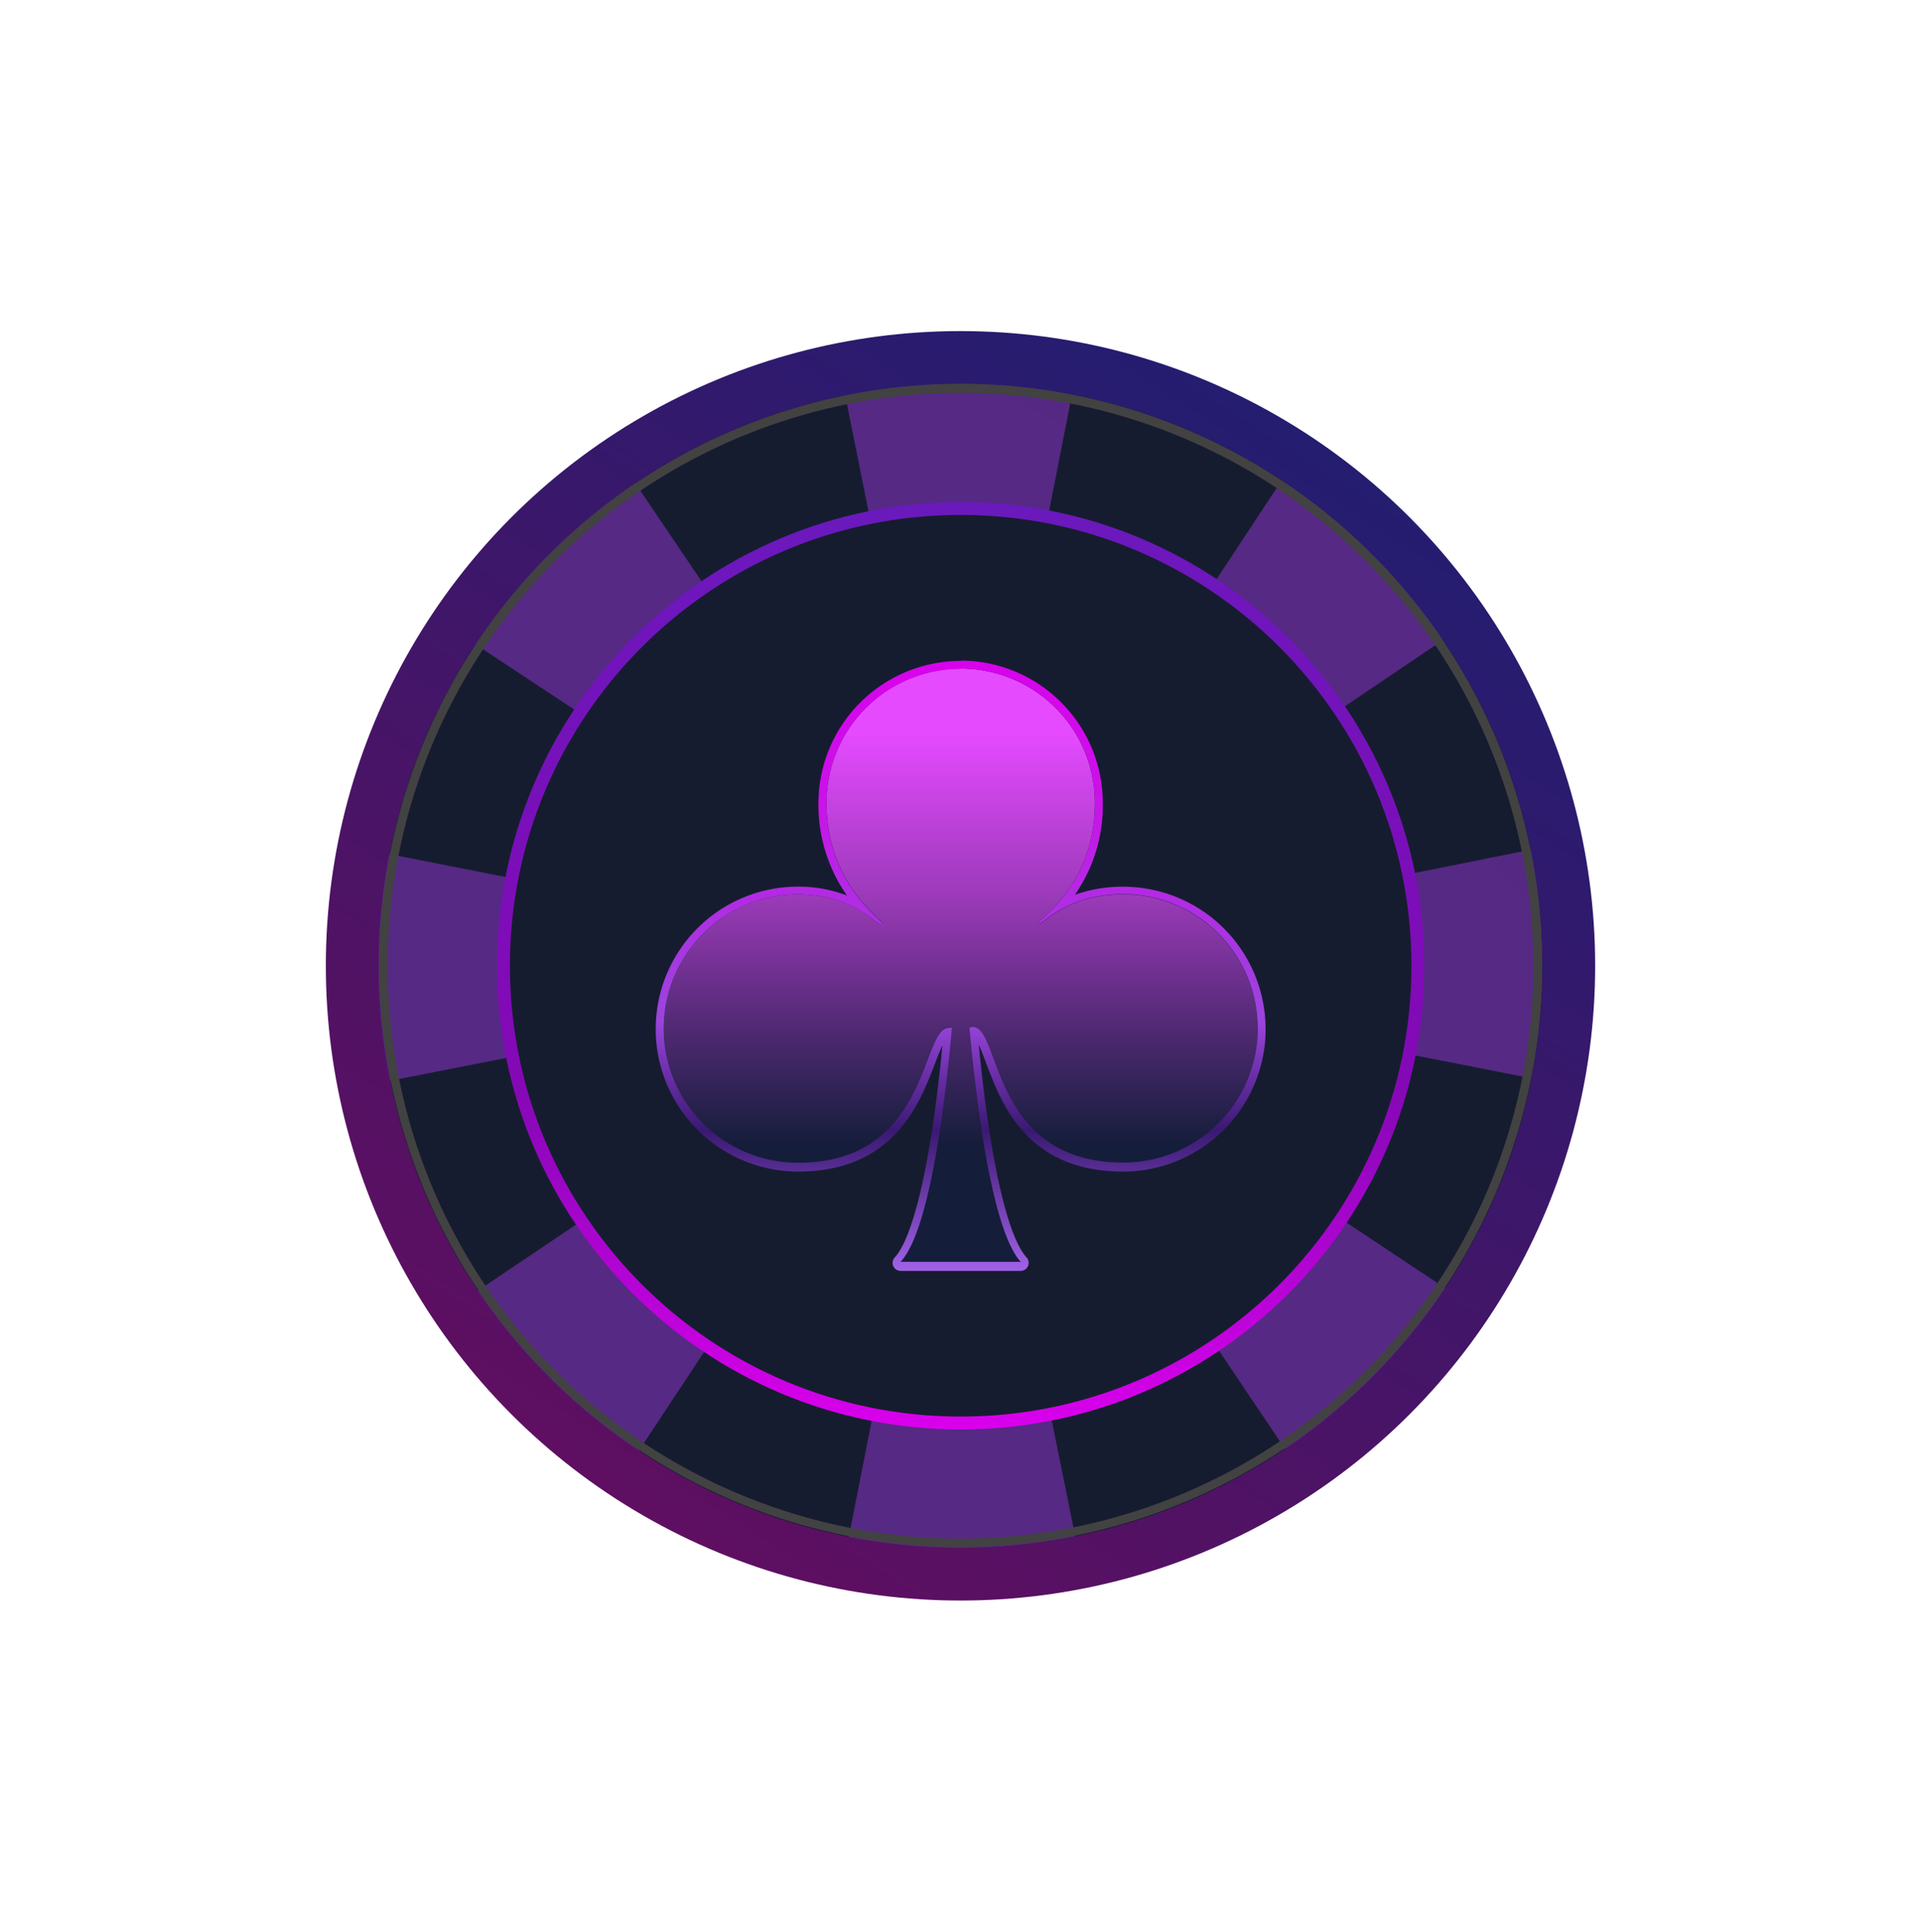
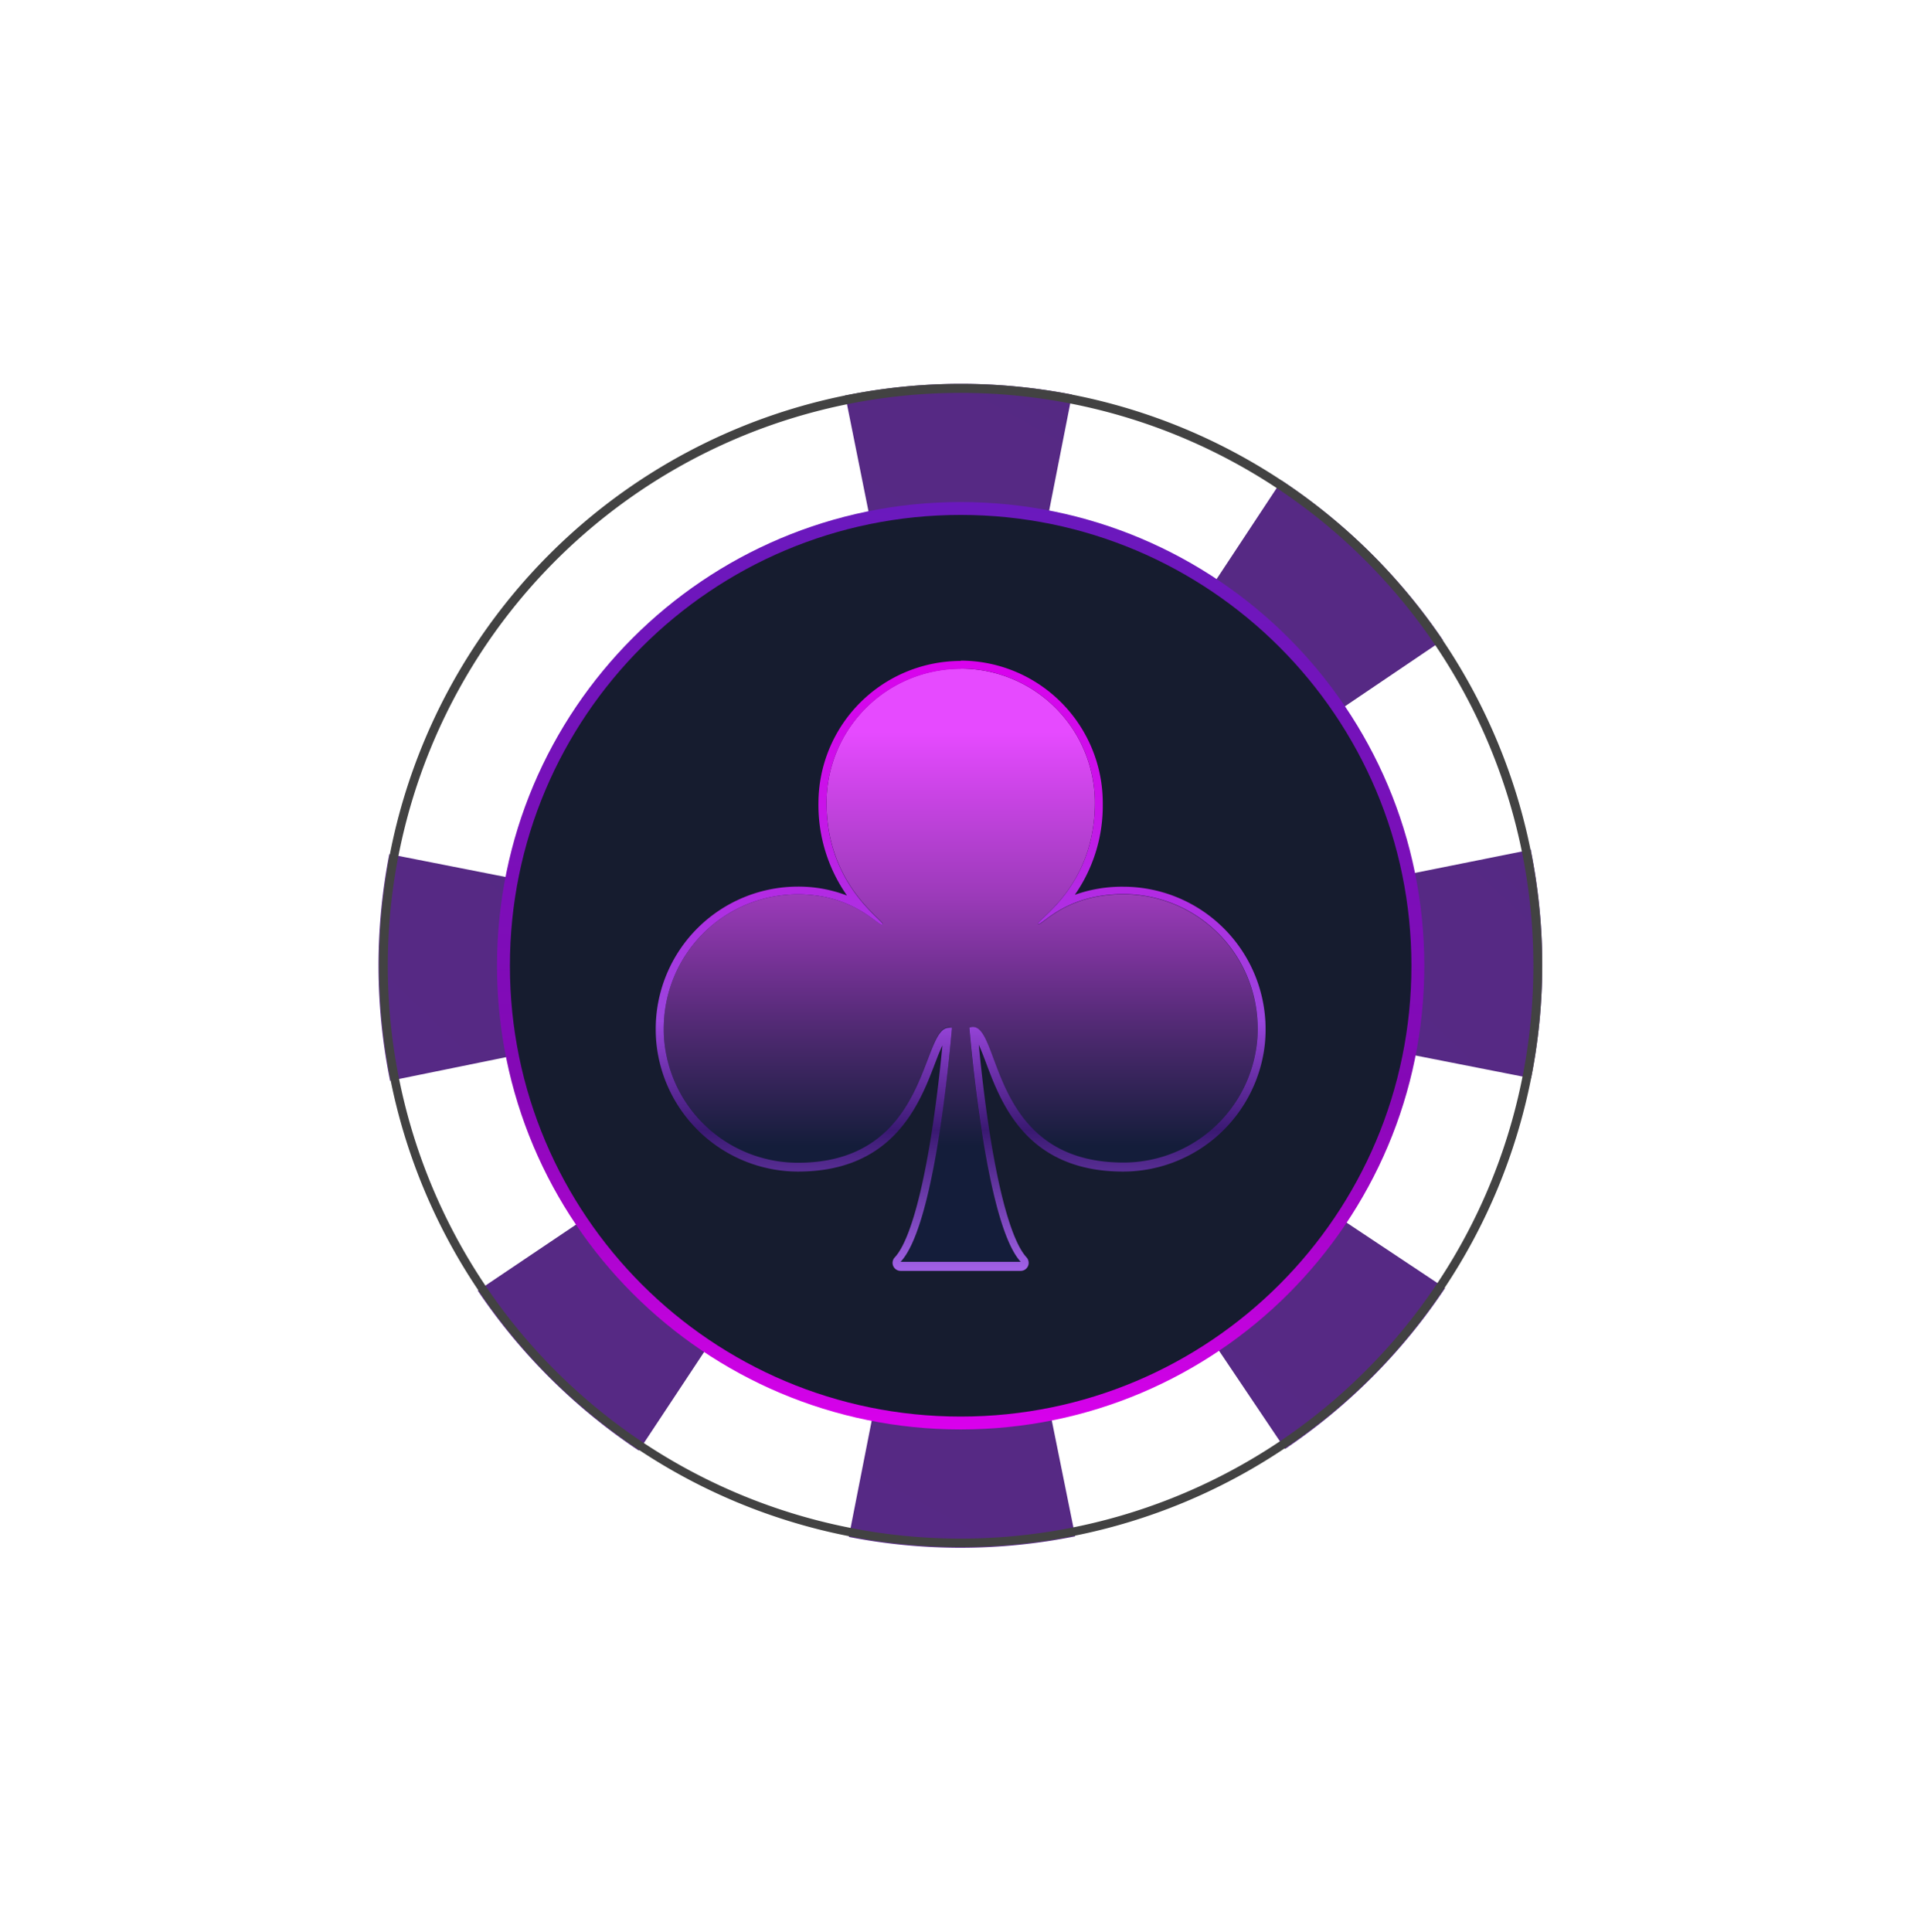
<svg xmlns="http://www.w3.org/2000/svg" width="185" height="186" fill="none">
  <g filter="url(#a)">
-     <circle cx="92.5" cy="93" r="61.12" fill="url(#b)" />
-   </g>
-   <path d="M92.516 149.024c30.944 0 56.029-25.086 56.029-56.03 0-30.945-25.085-56.03-56.03-56.03-30.944 0-56.03 25.085-56.03 56.03 0 30.944 25.086 56.03 56.03 56.03z" fill="url(#c)" />
+     </g>
  <path d="M147.445 81.974v-.16l-15.25 3.06v.16a40.347 40.347 0 0 1 0 15.79l15.25 3a55.798 55.798 0 0 0 0-21.85z" fill="url(#d)" />
-   <path d="M52.826 100.964a40.19 40.19 0 0 1-.08-15.72l-15.25-3a55.731 55.731 0 0 0 .06 21.76v.07l15.24-3 .03-.11z" fill="url(#e)" />
+   <path d="M52.826 100.964a40.19 40.19 0 0 1-.08-15.72l-15.25-3a55.731 55.731 0 0 0 .06 21.76v.07z" fill="url(#e)" />
  <path d="M84.546 53.314a40.422 40.422 0 0 1 15.69-.07l3-15.25a55.923 55.923 0 0 0-21.72.07h-.12l3.06 15.24.09.01z" fill="url(#f)" />
  <path d="m58.916 115.604-12.9 8.68a56.264 56.264 0 0 0 15.51 15.4l8.6-13a40.103 40.103 0 0 1-11.21-11.08z" fill="url(#g)" />
  <path d="m126.076 70.344 12.88-8.71a56.182 56.182 0 0 0-15.53-15.36l-8.58 13a40.268 40.268 0 0 1 11.23 11.07z" fill="url(#h)" />
  <path d="m115.086 126.624 8.67 12.9a56.228 56.228 0 0 0 15.41-15.49l-12.95-8.61a40.366 40.366 0 0 1-11.13 11.2z" fill="url(#i)" />
-   <path d="m69.886 59.414-8.7-12.88a56.099 56.099 0 0 0-15.38 15.52l13 8.58a40.399 40.399 0 0 1 11.08-11.22z" fill="url(#j)" />
  <path d="m84.746 132.744-3 15.25a55.944 55.944 0 0 0 21.8-.06l-3.07-15.19a40.346 40.346 0 0 1-15.73 0z" fill="url(#k)" />
  <path d="M92.515 137.644c24.66 0 44.65-19.991 44.65-44.65 0-24.66-19.99-44.65-44.65-44.65s-44.65 19.99-44.65 44.65c0 24.659 19.99 44.65 44.65 44.65z" fill="url(#l)" />
  <path d="M92.516 136.404c23.974 0 43.41-19.436 43.41-43.41 0-23.975-19.436-43.41-43.41-43.41-23.975 0-43.41 19.435-43.41 43.41 0 23.974 19.435 43.41 43.41 43.41z" fill="url(#m)" />
  <path d="M92.516 36.964a56 56 0 1 0 0 112 56 56 0 0 0 0-112zm0 111.19a55.162 55.162 0 0 1-54.11-65.92 55.161 55.161 0 1 1 54.11 65.92z" fill="#424242" style="mix-blend-mode:color-dodge" />
  <path d="M108.19 86.114c-5.71 0-7.92 3.17-8.22 2.86-.3-.31 5.47-3.51 5.47-11.67a12.92 12.92 0 1 0-25.84 0c0 8.08 5.73 11.4 5.41 11.72-.32.32-2.65-2.91-8.17-2.91a12.92 12.92 0 0 0-12.92 12.92v.1c0 .837.087 1.671.26 2.49a12.93 12.93 0 0 0 12.66 10.34c13.19 0 11.74-14 14.84-13-.48 5.44-2 19.36-4.95 22.54h11.56c-3-3.18-4.47-17.13-4.95-22.55 3.15-1.1 1.52 13 14.84 13a12.932 12.932 0 0 0 12.67-10.34c.173-.819.26-1.654.26-2.49v-.1a12.929 12.929 0 0 0-12.92-12.91z" fill="url(#n)" />
  <path d="M92.52 64.384a12.91 12.91 0 0 1 12.921 12.92c0 8.16-5.77 11.37-5.47 11.67h.05c.46 0 2.72-2.88 8.17-2.88a12.93 12.93 0 0 1 12.929 12.92v.1a11.98 11.98 0 0 1-.259 2.49 12.93 12.93 0 0 1-12.67 10.34c-12.82 0-11.79-13.06-14.5-13.06a.86.86 0 0 0-.34.07c.48 5.42 2 19.37 4.95 22.55H86.73c3-3.18 4.47-17.1 4.95-22.54a1.183 1.183 0 0 0-.31 0c-2.71 0-1.81 13-14.53 13a12.931 12.931 0 0 1-12.66-10.34 12.009 12.009 0 0 1-.26-2.49v-.1a12.92 12.92 0 0 1 12.92-12.92c5.26 0 7.62 2.94 8.11 2.94a.09.09 0 0 0 .06 0c.32-.32-5.41-3.64-5.41-11.72a12.91 12.91 0 0 1 12.92-12.92v-.03zm0-.74a13.71 13.71 0 0 0-13.7 13.69 15.17 15.17 0 0 0 2.75 8.9 13.003 13.003 0 0 0-4.73-.86 13.7 13.7 0 0 0-13.69 13.69v.1c.001.89.092 1.778.27 2.65a13.74 13.74 0 0 0 13.42 11c9.24 0 11.73-6.54 13.22-10.45.18-.47.44-1.16.7-1.7-1.05 10.87-2.75 18.44-4.59 20.41a.766.766 0 0 0-.148.834.77.77 0 0 0 .709.466h11.56a.768.768 0 0 0 .762-.901.787.787 0 0 0-.192-.399c-1.85-2-3.55-9.57-4.6-20.47.25.55.51 1.24.69 1.72 1.47 3.92 3.91 10.49 13.23 10.49a13.743 13.743 0 0 0 13.43-11c.18-.869.27-1.753.27-2.64v-.1a13.711 13.711 0 0 0-13.7-13.69 13.47 13.47 0 0 0-4.67.78 15.008 15.008 0 0 0 2.69-8.82 13.708 13.708 0 0 0-8.437-12.679 13.702 13.702 0 0 0-5.243-1.051v.03z" fill="url(#o)" />
  <defs>
    <linearGradient id="h" x1="3449.26" y1="1728.04" x2="1701" y2="4143.58" gradientUnits="userSpaceOnUse">
      <stop stop-color="#412364" />
      <stop offset=".23" stop-color="#592A89" />
      <stop offset=".41" stop-color="#4B2472" />
      <stop offset=".59" stop-color="#502577" />
      <stop offset=".77" stop-color="#47246B" />
      <stop offset="1" stop-color="#45236A" />
    </linearGradient>
    <linearGradient id="o" x1="92.494" y1="63.614" x2="92.494" y2="122.364" gradientUnits="userSpaceOnUse">
      <stop stop-color="#D902ED" />
      <stop offset=".23" stop-color="#CA12E9" />
      <stop offset=".41" stop-color="#AE2FE2" />
      <stop offset=".59" stop-color="#9A45DD" />
      <stop offset=".77" stop-color="#3A1972" />
      <stop offset="1" stop-color="#A261E7" />
    </linearGradient>
    <linearGradient id="n" x1="92.515" y1="61.604" x2="92.515" y2="124.283" gradientUnits="userSpaceOnUse">
      <stop offset=".141" stop-color="#E64AFF" />
      <stop offset=".269" stop-color="#C042DC" />
      <stop offset=".398" stop-color="#9A3AB8" />
      <stop offset=".577" stop-color="#572B79" />
      <stop offset=".777" stop-color="#141D3A" />
    </linearGradient>
    <linearGradient id="d" x1="2390.63" y1="1619.65" x2="708.161" y2="3341.51" gradientUnits="userSpaceOnUse">
      <stop stop-color="#412364" />
      <stop offset=".23" stop-color="#592A89" />
      <stop offset=".41" stop-color="#4B2472" />
      <stop offset=".59" stop-color="#502577" />
      <stop offset=".77" stop-color="#47246B" />
      <stop offset="1" stop-color="#45236A" />
    </linearGradient>
    <linearGradient id="e" x1="2300.78" y1="1607.51" x2="632.589" y2="3333.32" gradientUnits="userSpaceOnUse">
      <stop stop-color="#412364" />
      <stop offset=".23" stop-color="#592A89" />
      <stop offset=".41" stop-color="#4B2472" />
      <stop offset=".59" stop-color="#502577" />
      <stop offset=".77" stop-color="#47246B" />
      <stop offset="1" stop-color="#45236A" />
    </linearGradient>
    <linearGradient id="f" x1="3101.87" y1="1179.34" x2="2053.65" y2="3110.73" gradientUnits="userSpaceOnUse">
      <stop stop-color="#412364" />
      <stop offset=".23" stop-color="#592A89" />
      <stop offset=".41" stop-color="#4B2472" />
      <stop offset=".59" stop-color="#502577" />
      <stop offset=".77" stop-color="#47246B" />
      <stop offset="1" stop-color="#45236A" />
    </linearGradient>
    <linearGradient id="g" x1="3380.43" y1="1798.07" x2="1631.21" y2="4213.92" gradientUnits="userSpaceOnUse">
      <stop stop-color="#412364" />
      <stop offset=".23" stop-color="#592A89" />
      <stop offset=".41" stop-color="#4B2472" />
      <stop offset=".59" stop-color="#502577" />
      <stop offset=".77" stop-color="#47246B" />
      <stop offset="1" stop-color="#45236A" />
    </linearGradient>
    <linearGradient id="b" x1="134.279" y1="13.83" x2="50.595" y2="144.586" gradientUnits="userSpaceOnUse">
      <stop stop-color="#162074" />
      <stop offset="1" stop-color="#610E60" />
    </linearGradient>
    <linearGradient id="i" x1="3445.35" y1="1799.29" x2="1693.55" y2="4213.69" gradientUnits="userSpaceOnUse">
      <stop stop-color="#412364" />
      <stop offset=".23" stop-color="#592A89" />
      <stop offset=".41" stop-color="#4B2472" />
      <stop offset=".59" stop-color="#502577" />
      <stop offset=".77" stop-color="#47246B" />
      <stop offset="1" stop-color="#45236A" />
    </linearGradient>
    <linearGradient id="j" x1="3376.07" y1="1730.4" x2="1624.27" y2="4144.8" gradientUnits="userSpaceOnUse">
      <stop stop-color="#412364" />
      <stop offset=".23" stop-color="#592A89" />
      <stop offset=".41" stop-color="#4B2472" />
      <stop offset=".59" stop-color="#502577" />
      <stop offset=".77" stop-color="#47246B" />
      <stop offset="1" stop-color="#45236A" />
    </linearGradient>
    <linearGradient id="k" x1="3096.69" y1="1271.1" x2="2053.13" y2="3197.18" gradientUnits="userSpaceOnUse">
      <stop stop-color="#412364" />
      <stop offset=".23" stop-color="#592A89" />
      <stop offset=".41" stop-color="#4B2472" />
      <stop offset=".59" stop-color="#502577" />
      <stop offset=".77" stop-color="#47246B" />
      <stop offset="1" stop-color="#45236A" />
    </linearGradient>
    <linearGradient id="l" x1="92.515" y1="48.344" x2="92.515" y2="137.644" gradientUnits="userSpaceOnUse">
      <stop stop-color="#6A19BD" />
      <stop offset=".634" stop-color="#8508B6" />
      <stop offset="1" stop-color="#DA00ED" />
    </linearGradient>
    <linearGradient id="m" x1="1145.64" y1="5612.14" x2="8683.35" y2="5612.14" gradientUnits="userSpaceOnUse">
      <stop offset=".2" stop-color="#161C2F" />
      <stop offset=".49" stop-color="#121726" />
      <stop offset=".74" stop-color="#111931" />
      <stop offset=".859" stop-color="#161C2F" />
      <stop offset=".97" stop-color="#161C2F" />
    </linearGradient>
    <radialGradient id="c" cx="0" cy="0" r="1" gradientUnits="userSpaceOnUse" gradientTransform="translate(92.516 92.994) scale(56.03)">
      <stop offset=".2" stop-color="#161C2F" />
      <stop offset=".49" stop-color="#161C2F" />
      <stop offset=".74" stop-color="#161C2F" />
      <stop offset=".97" stop-color="#161C2F" />
      <stop offset="1" stop-color="#161C2F" />
    </radialGradient>
    <filter id="a" x=".38" y=".88" width="184.24" height="184.24" filterUnits="userSpaceOnUse" color-interpolation-filters="sRGB">
      <feFlood flood-opacity="0" result="BackgroundImageFix" />
      <feBlend in="SourceGraphic" in2="BackgroundImageFix" result="shape" />
      <feGaussianBlur stdDeviation="15.5" result="effect1_foregroundBlur_2361_44716" />
    </filter>
  </defs>
</svg>